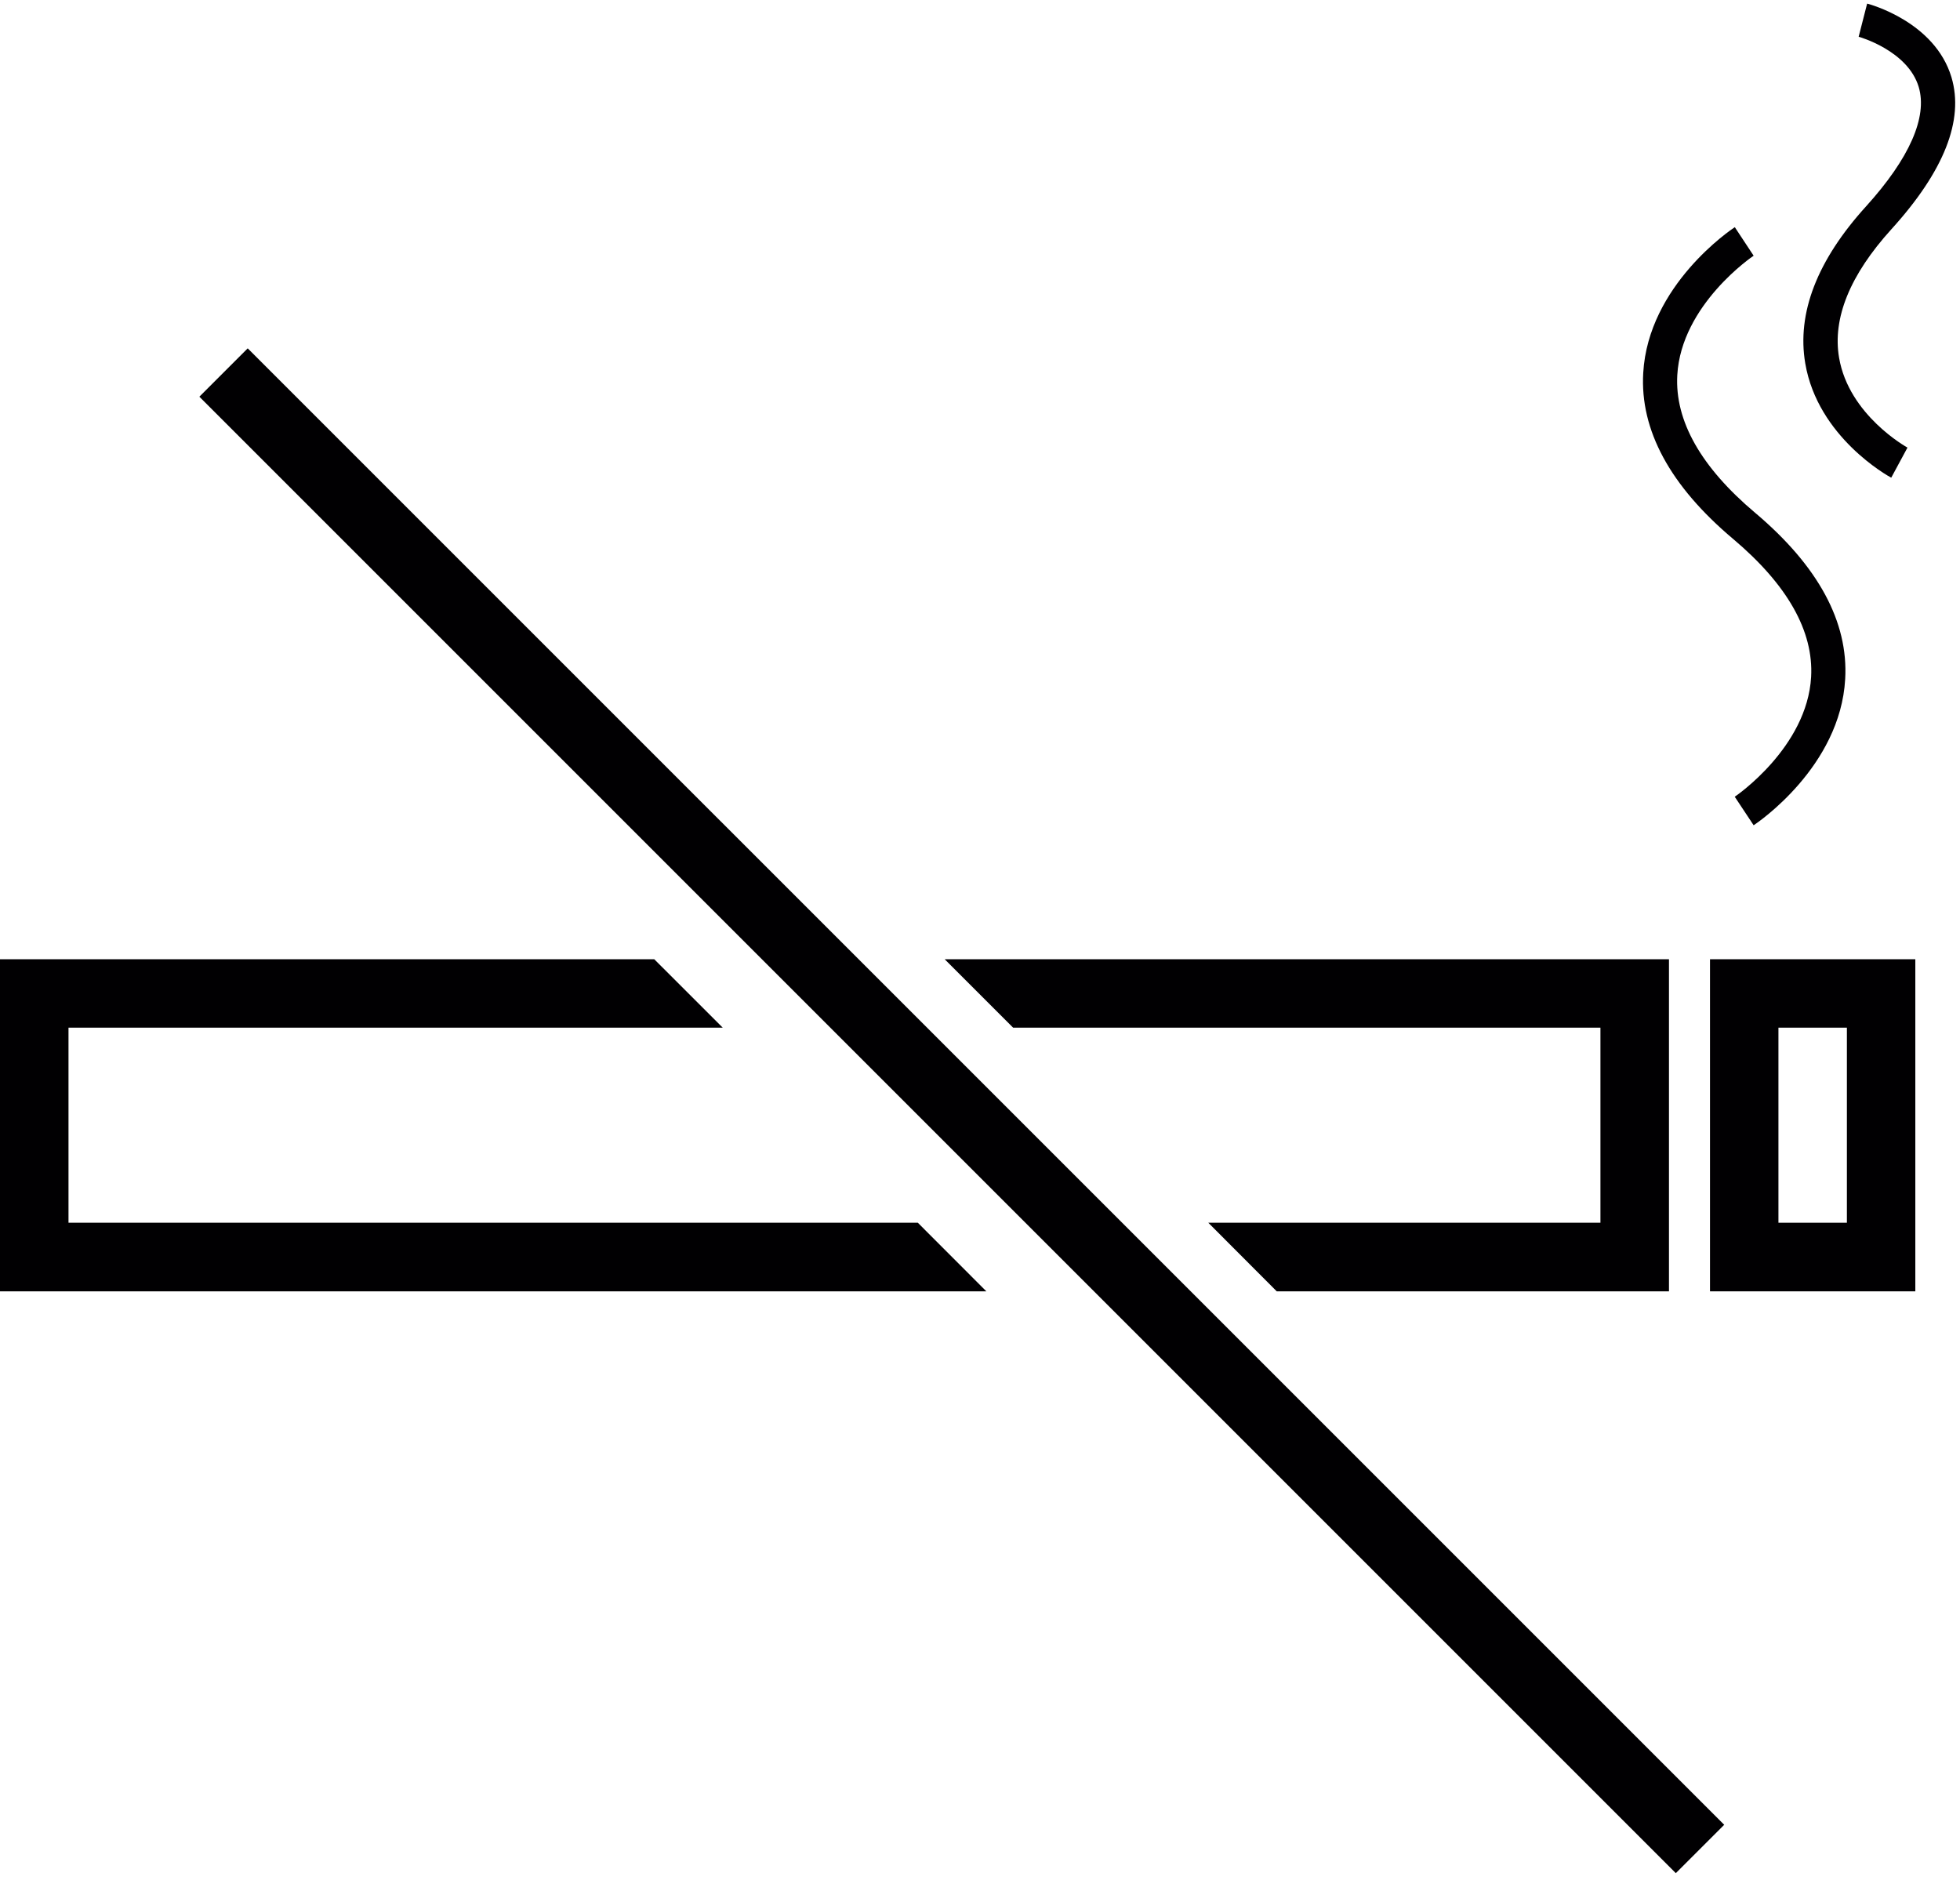
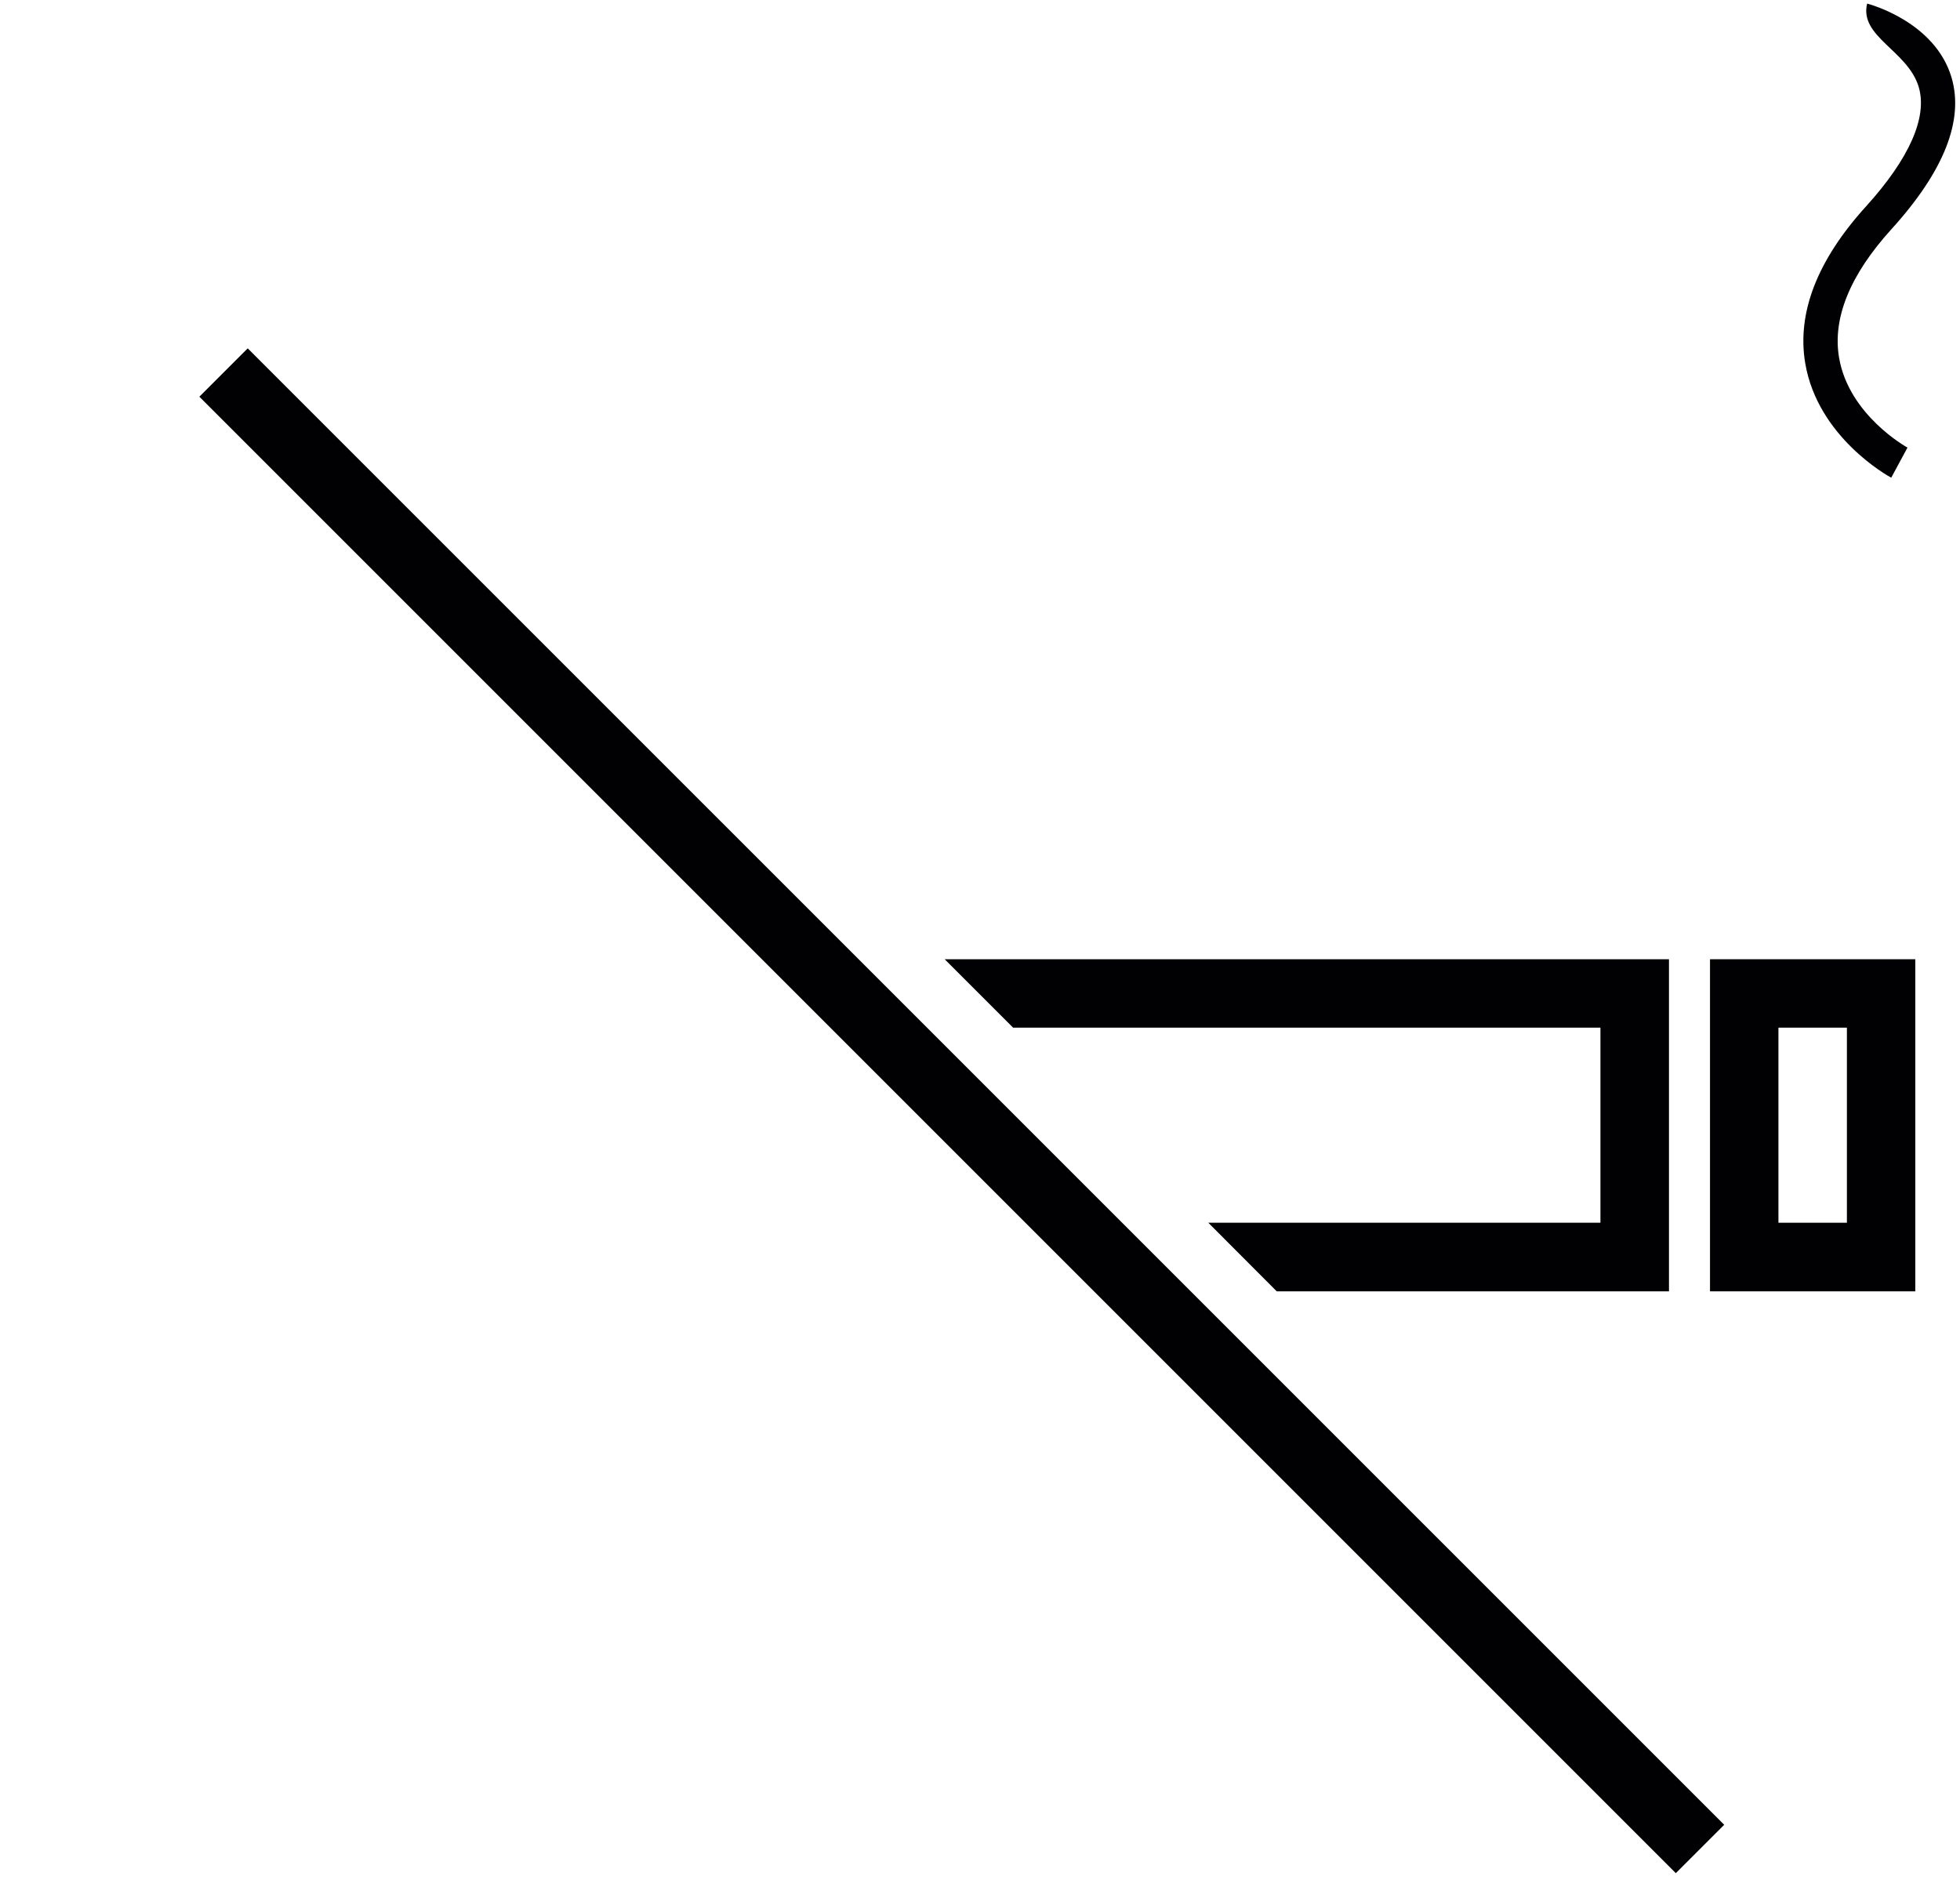
<svg xmlns="http://www.w3.org/2000/svg" width="200px" height="193px" viewBox="0 0 200 193" version="1.1">
  <title>Artboard</title>
  <g id="Artboard" stroke="none" stroke-width="1" fill="none" fill-rule="evenodd">
    <g id="no-smoking-svgrepo-com" transform="translate(0, 0.368)" fill="#010002" fill-rule="nonzero">
-       <polygon id="Path" points="6.989 124.401 6.989 104.496 73.749 104.496 66.76 97.513 0 97.513 0 131.402 100.648 131.402 93.655 124.401" />
      <polygon id="Path" points="163.31 104.496 163.31 124.401 123.295 124.401 130.281 131.402 170.303 131.402 170.303 97.513 96.396 97.513 103.379 104.496" />
      <path d="M174.49,131.402 L195.441,131.402 L195.441,97.514 L174.49,97.514 L174.49,131.402 Z M181.473,104.496 L188.459,104.496 L188.459,124.402 L181.473,124.402 L181.473,104.496 Z" id="Shape" />
-       <path d="M176.86,54.635 C182.389,59.302 185.066,64.029 184.809,68.7 C184.405,75.915 177.089,80.886 177.014,80.933 L178.943,83.843 C179.308,83.603 187.786,77.888 188.284,68.923 C188.62,63.086 185.525,57.385 179.104,51.966 C173.564,47.299 170.891,42.572 171.152,37.908 C171.556,30.718 178.864,25.772 178.943,25.726 L177.021,22.813 C176.656,23.049 168.188,28.736 167.677,37.683 C167.333,43.512 170.418,49.217 176.86,54.635 Z" id="Path" />
-       <path d="M184.211,36.716 C185.489,44.239 192.668,48.211 192.983,48.376 L194.64,45.305 C194.579,45.273 188.656,41.998 187.661,36.132 C186.974,32.102 188.767,27.693 192.997,23.026 C198.372,17.107 200.434,11.889 199.128,7.512 C197.428,1.85 190.807,0.072 190.524,3.55271368e-15 L189.658,3.382 C189.701,3.393 194.668,4.778 195.789,8.51 C196.698,11.591 194.841,15.797 190.421,20.682 C185.427,26.18 183.334,31.577 184.211,36.716 Z" id="Path" />
+       <path d="M184.211,36.716 C185.489,44.239 192.668,48.211 192.983,48.376 L194.64,45.305 C194.579,45.273 188.656,41.998 187.661,36.132 C186.974,32.102 188.767,27.693 192.997,23.026 C198.372,17.107 200.434,11.889 199.128,7.512 C197.428,1.85 190.807,0.072 190.524,3.55271368e-15 C189.701,3.393 194.668,4.778 195.789,8.51 C196.698,11.591 194.841,15.797 190.421,20.682 C185.427,26.18 183.334,31.577 184.211,36.716 Z" id="Path" />
      <polygon id="Path" points="175.94 185.836 171.001 190.771 20.342 40.112 25.277 35.177" />
    </g>
  </g>
</svg>